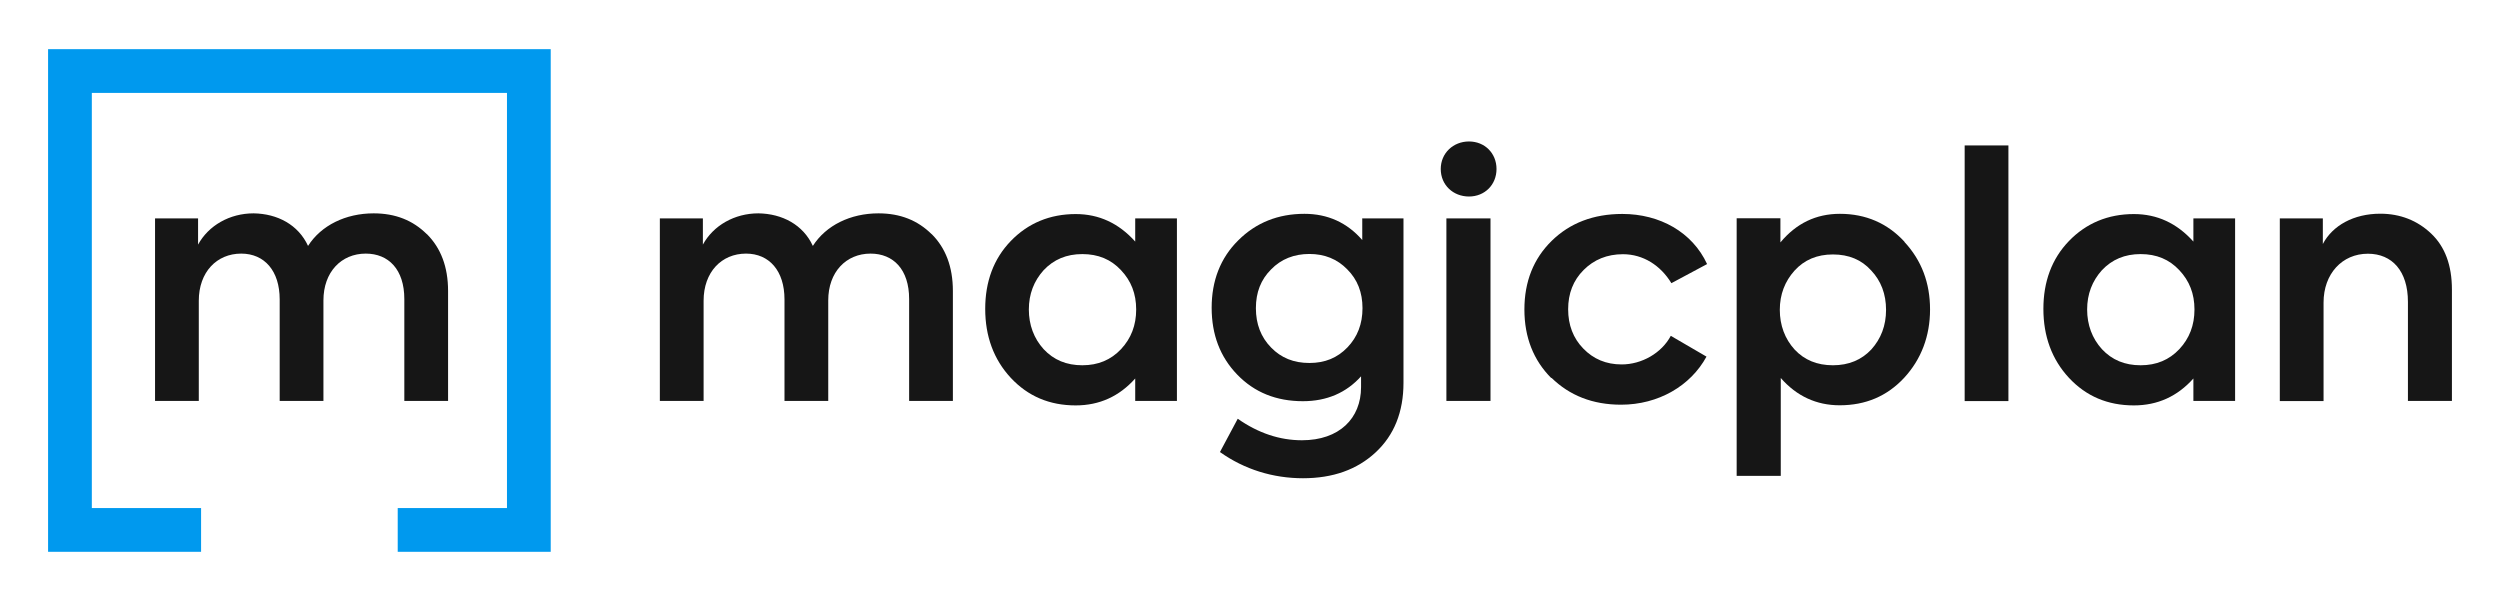
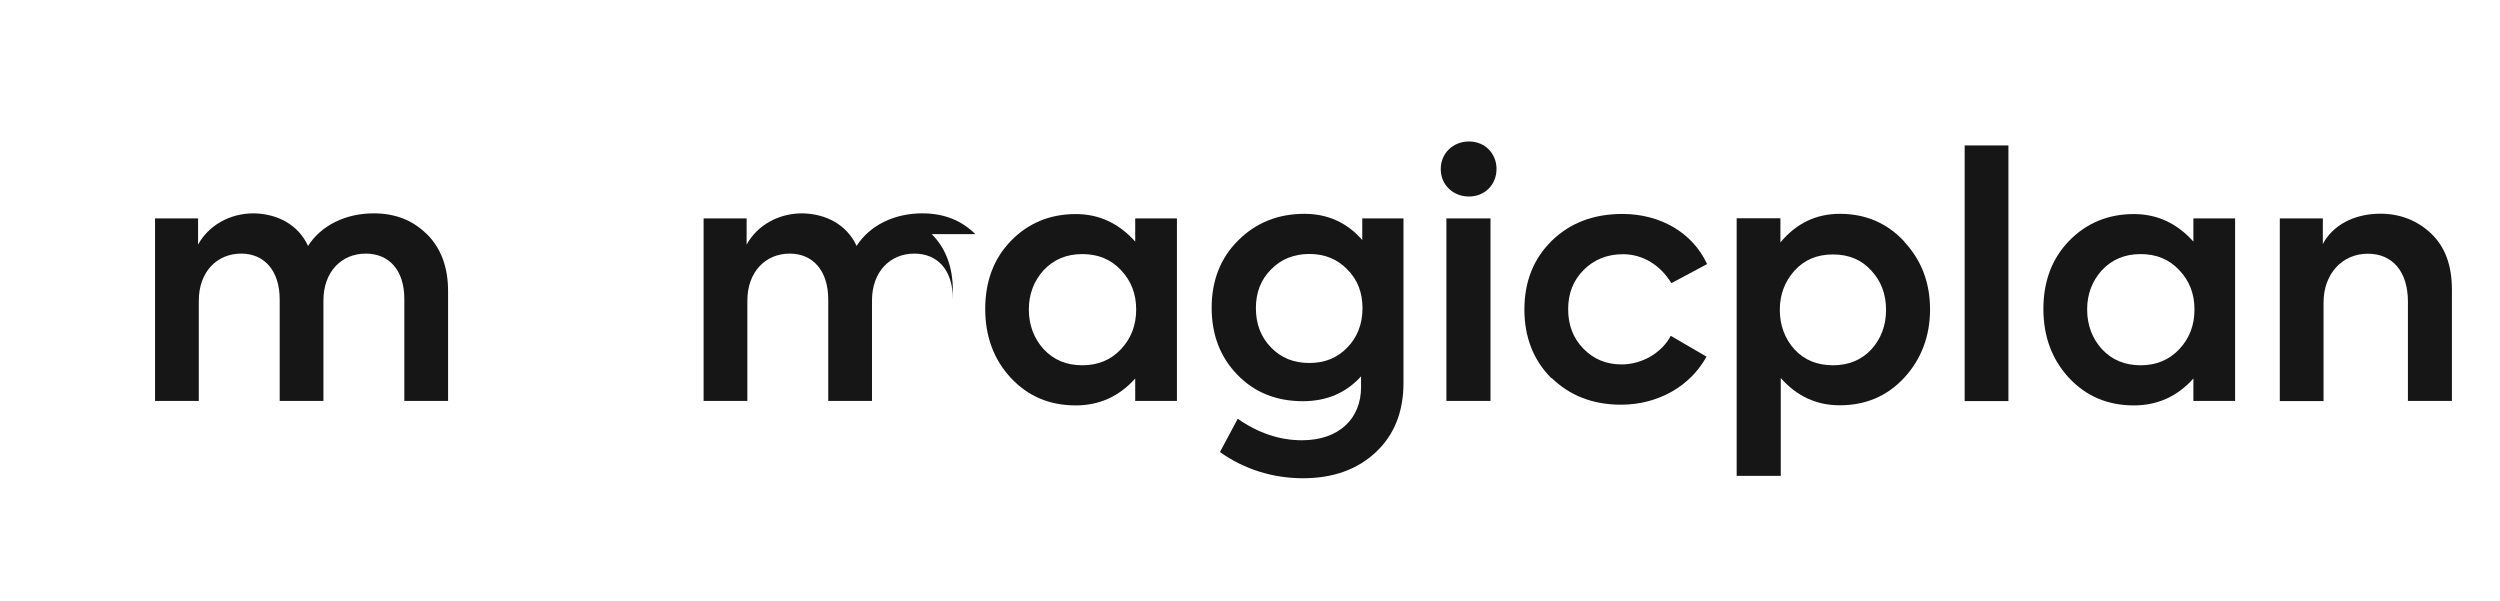
<svg xmlns="http://www.w3.org/2000/svg" id="Layer_1" viewBox="0 0 208 50">
  <defs>
    <style>.cls-1{fill:#161616;}.cls-1,.cls-2{stroke-width:0px;}.cls-2{fill:#09e;}</style>
  </defs>
  <g id="logotype">
-     <path class="cls-1" d="M77.52,19.48c1.15,1.15,1.76,2.71,1.76,4.73v9.15h-3.64v-8.48c0-2.46-1.31-3.78-3.21-3.78-2.04,0-3.52,1.54-3.52,3.89v8.37h-3.64v-8.45c0-2.38-1.27-3.81-3.2-3.81-2.04,0-3.53,1.54-3.53,3.92v8.34h-3.64v-15.19h3.58v2.18c.87-1.59,2.63-2.6,4.62-2.6,1.99.03,3.72.95,4.53,2.71,1.09-1.71,3.13-2.71,5.46-2.71,1.82,0,3.27.59,4.42,1.73" />
+     <path class="cls-1" d="M77.52,19.48c1.15,1.15,1.76,2.71,1.76,4.73v9.15v-8.48c0-2.46-1.31-3.78-3.21-3.78-2.04,0-3.52,1.54-3.52,3.89v8.37h-3.64v-8.45c0-2.38-1.27-3.81-3.2-3.81-2.04,0-3.53,1.54-3.53,3.92v8.34h-3.64v-15.19h3.58v2.18c.87-1.59,2.63-2.6,4.62-2.6,1.99.03,3.72.95,4.53,2.71,1.09-1.71,3.13-2.71,5.46-2.71,1.82,0,3.27.59,4.42,1.73" />
    <path class="cls-1" d="M93.27,22.48c-.84-.9-1.9-1.34-3.22-1.34s-2.38.45-3.22,1.34c-.81.9-1.23,1.99-1.23,3.27s.42,2.41,1.23,3.3c.84.9,1.9,1.34,3.22,1.34s2.38-.45,3.22-1.34c.84-.9,1.26-1.99,1.26-3.3s-.42-2.38-1.26-3.27M94.45,18.17h3.47v15.19h-3.47v-1.87c-1.32,1.48-2.97,2.24-4.95,2.24-2.18,0-3.97-.76-5.4-2.29-1.43-1.54-2.13-3.47-2.13-5.74s.7-4.17,2.13-5.65,3.25-2.24,5.4-2.24c1.93,0,3.58.76,4.95,2.29v-1.93Z" />
    <path class="cls-1" d="M112.1,28.91c.84-.87,1.26-1.96,1.26-3.27s-.42-2.38-1.26-3.22c-.84-.87-1.9-1.29-3.16-1.29s-2.35.42-3.19,1.29c-.84.84-1.26,1.9-1.26,3.22s.42,2.41,1.26,3.27c.84.87,1.9,1.29,3.19,1.29s2.32-.42,3.16-1.29M113.36,18.17h3.41v13.68c0,2.43-.78,4.36-2.32,5.79-1.54,1.43-3.55,2.15-6.04,2.15s-4.87-.73-6.91-2.18l1.48-2.77c1.71,1.2,3.5,1.79,5.34,1.79,3.11,0,4.92-1.82,4.92-4.42v-.9c-1.23,1.37-2.85,2.07-4.84,2.07-2.21,0-4.03-.73-5.46-2.21-1.43-1.48-2.13-3.33-2.13-5.57s.73-4.14,2.21-5.6c1.48-1.48,3.33-2.21,5.51-2.21,1.93,0,3.55.73,4.81,2.18v-1.82Z" />
    <path class="cls-1" d="M124.01,33.36h-3.67v-15.19h3.67v15.19ZM119.87,14.06c0-1.32,1.04-2.29,2.35-2.29s2.29.98,2.29,2.29-.98,2.29-2.29,2.29-2.35-.95-2.35-2.29" />
    <path class="cls-1" d="M129.07,31.46c-1.48-1.48-2.24-3.39-2.24-5.71s.76-4.23,2.27-5.71c1.51-1.48,3.47-2.24,5.88-2.24,3.11,0,5.82,1.51,7.05,4.17l-2.97,1.59c-.9-1.48-2.35-2.41-4.03-2.41-1.32,0-2.41.45-3.27,1.31-.87.87-1.29,1.96-1.29,3.27s.42,2.41,1.26,3.27c.84.87,1.9,1.32,3.19,1.32,1.68,0,3.33-.95,4.09-2.38l2.97,1.73c-1.32,2.43-4,4-7.11,4-2.35,0-4.28-.76-5.79-2.24" />
    <path class="cls-1" d="M149.31,29.08c.81.87,1.87,1.31,3.19,1.31s2.38-.45,3.19-1.31c.81-.9,1.23-1.99,1.23-3.3s-.42-2.41-1.23-3.27c-.81-.9-1.87-1.34-3.19-1.34s-2.38.45-3.19,1.34c-.81.9-1.23,1.99-1.23,3.27s.42,2.41,1.23,3.3M158.45,20.13c1.43,1.54,2.13,3.41,2.13,5.62s-.73,4.14-2.15,5.68c-1.43,1.54-3.22,2.29-5.37,2.29-1.93,0-3.58-.76-4.9-2.27v8.14h-3.67v-21.43h3.64v2.01c1.32-1.59,2.97-2.38,4.95-2.38,2.15,0,3.95.78,5.37,2.32" />
    <rect class="cls-1" x="163.46" y="12.1" width="3.64" height="21.27" />
    <path class="cls-1" d="M181.32,22.48c-.84-.9-1.9-1.34-3.22-1.34s-2.38.45-3.22,1.34c-.81.9-1.23,1.99-1.23,3.27s.42,2.41,1.23,3.3c.84.9,1.9,1.34,3.22,1.34s2.38-.45,3.22-1.34c.84-.9,1.26-1.99,1.26-3.3s-.42-2.38-1.26-3.27M182.49,18.17h3.47v15.19h-3.47v-1.87c-1.32,1.48-2.97,2.24-4.95,2.24-2.18,0-3.97-.76-5.4-2.29-1.43-1.54-2.13-3.47-2.13-5.74s.7-4.17,2.13-5.65,3.25-2.24,5.4-2.24c1.93,0,3.58.76,4.95,2.29v-1.93Z" />
    <path class="cls-1" d="M189.68,33.36v-15.19h3.58v2.13c.81-1.54,2.57-2.52,4.78-2.52,1.65,0,3.08.56,4.23,1.65,1.15,1.09,1.73,2.63,1.73,4.67v9.26h-3.66v-8.25c0-2.55-1.31-4-3.33-4-2.15,0-3.69,1.68-3.69,4.06v8.2h-3.64Z" />
  </g>
  <g id="icon">
-     <polygon id="outline" class="cls-2" points="4 4.09 4 45.91 16.73 45.91 16.73 42.27 7.64 42.27 7.64 7.73 42.18 7.73 42.18 42.27 33.09 42.27 33.09 45.91 45.82 45.91 45.82 4.09 4 4.09" />
    <path id="m" class="cls-1" d="M35.52,19.48c1.15,1.15,1.76,2.71,1.76,4.73v9.15h-3.64v-8.48c0-2.46-1.31-3.78-3.21-3.78-2.04,0-3.52,1.54-3.52,3.89v8.37h-3.64v-8.45c0-2.38-1.27-3.81-3.2-3.81-2.04,0-3.53,1.54-3.53,3.92v8.34h-3.64v-15.19h3.58v2.18c.87-1.59,2.63-2.6,4.62-2.6,1.99.03,3.72.95,4.53,2.71,1.09-1.71,3.13-2.71,5.46-2.71,1.82,0,3.27.59,4.42,1.73" />
  </g>
</svg>